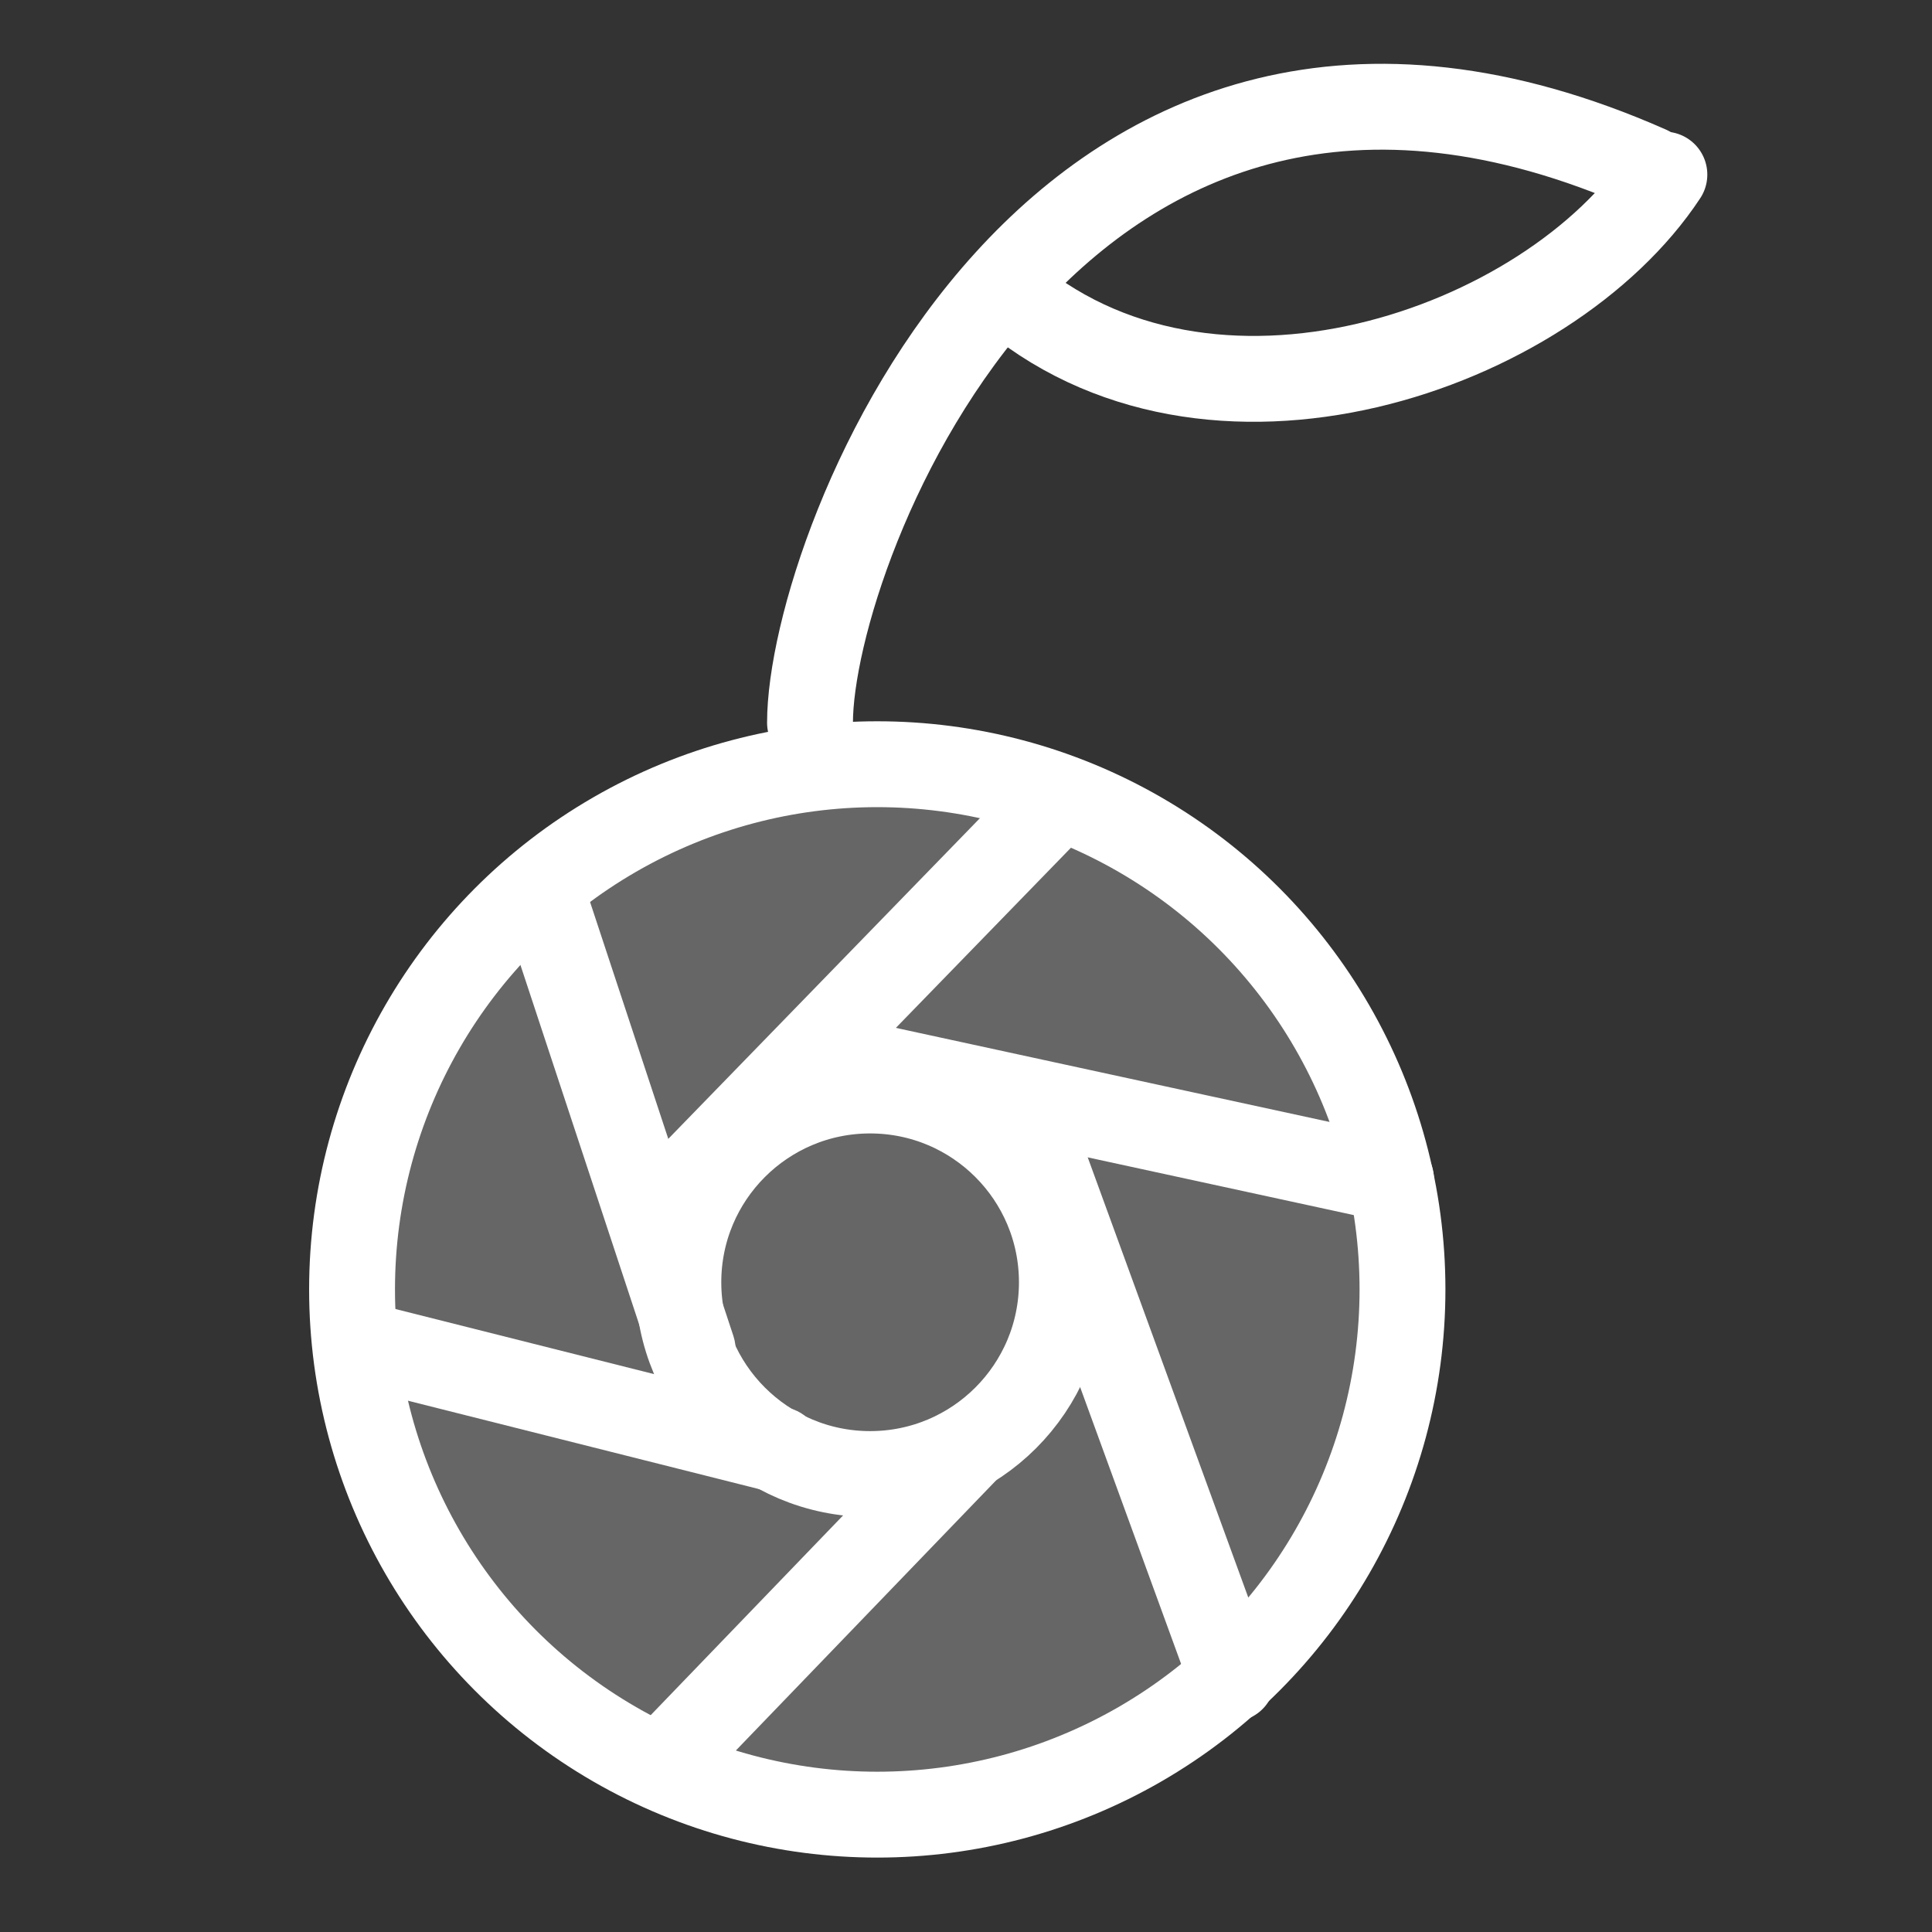
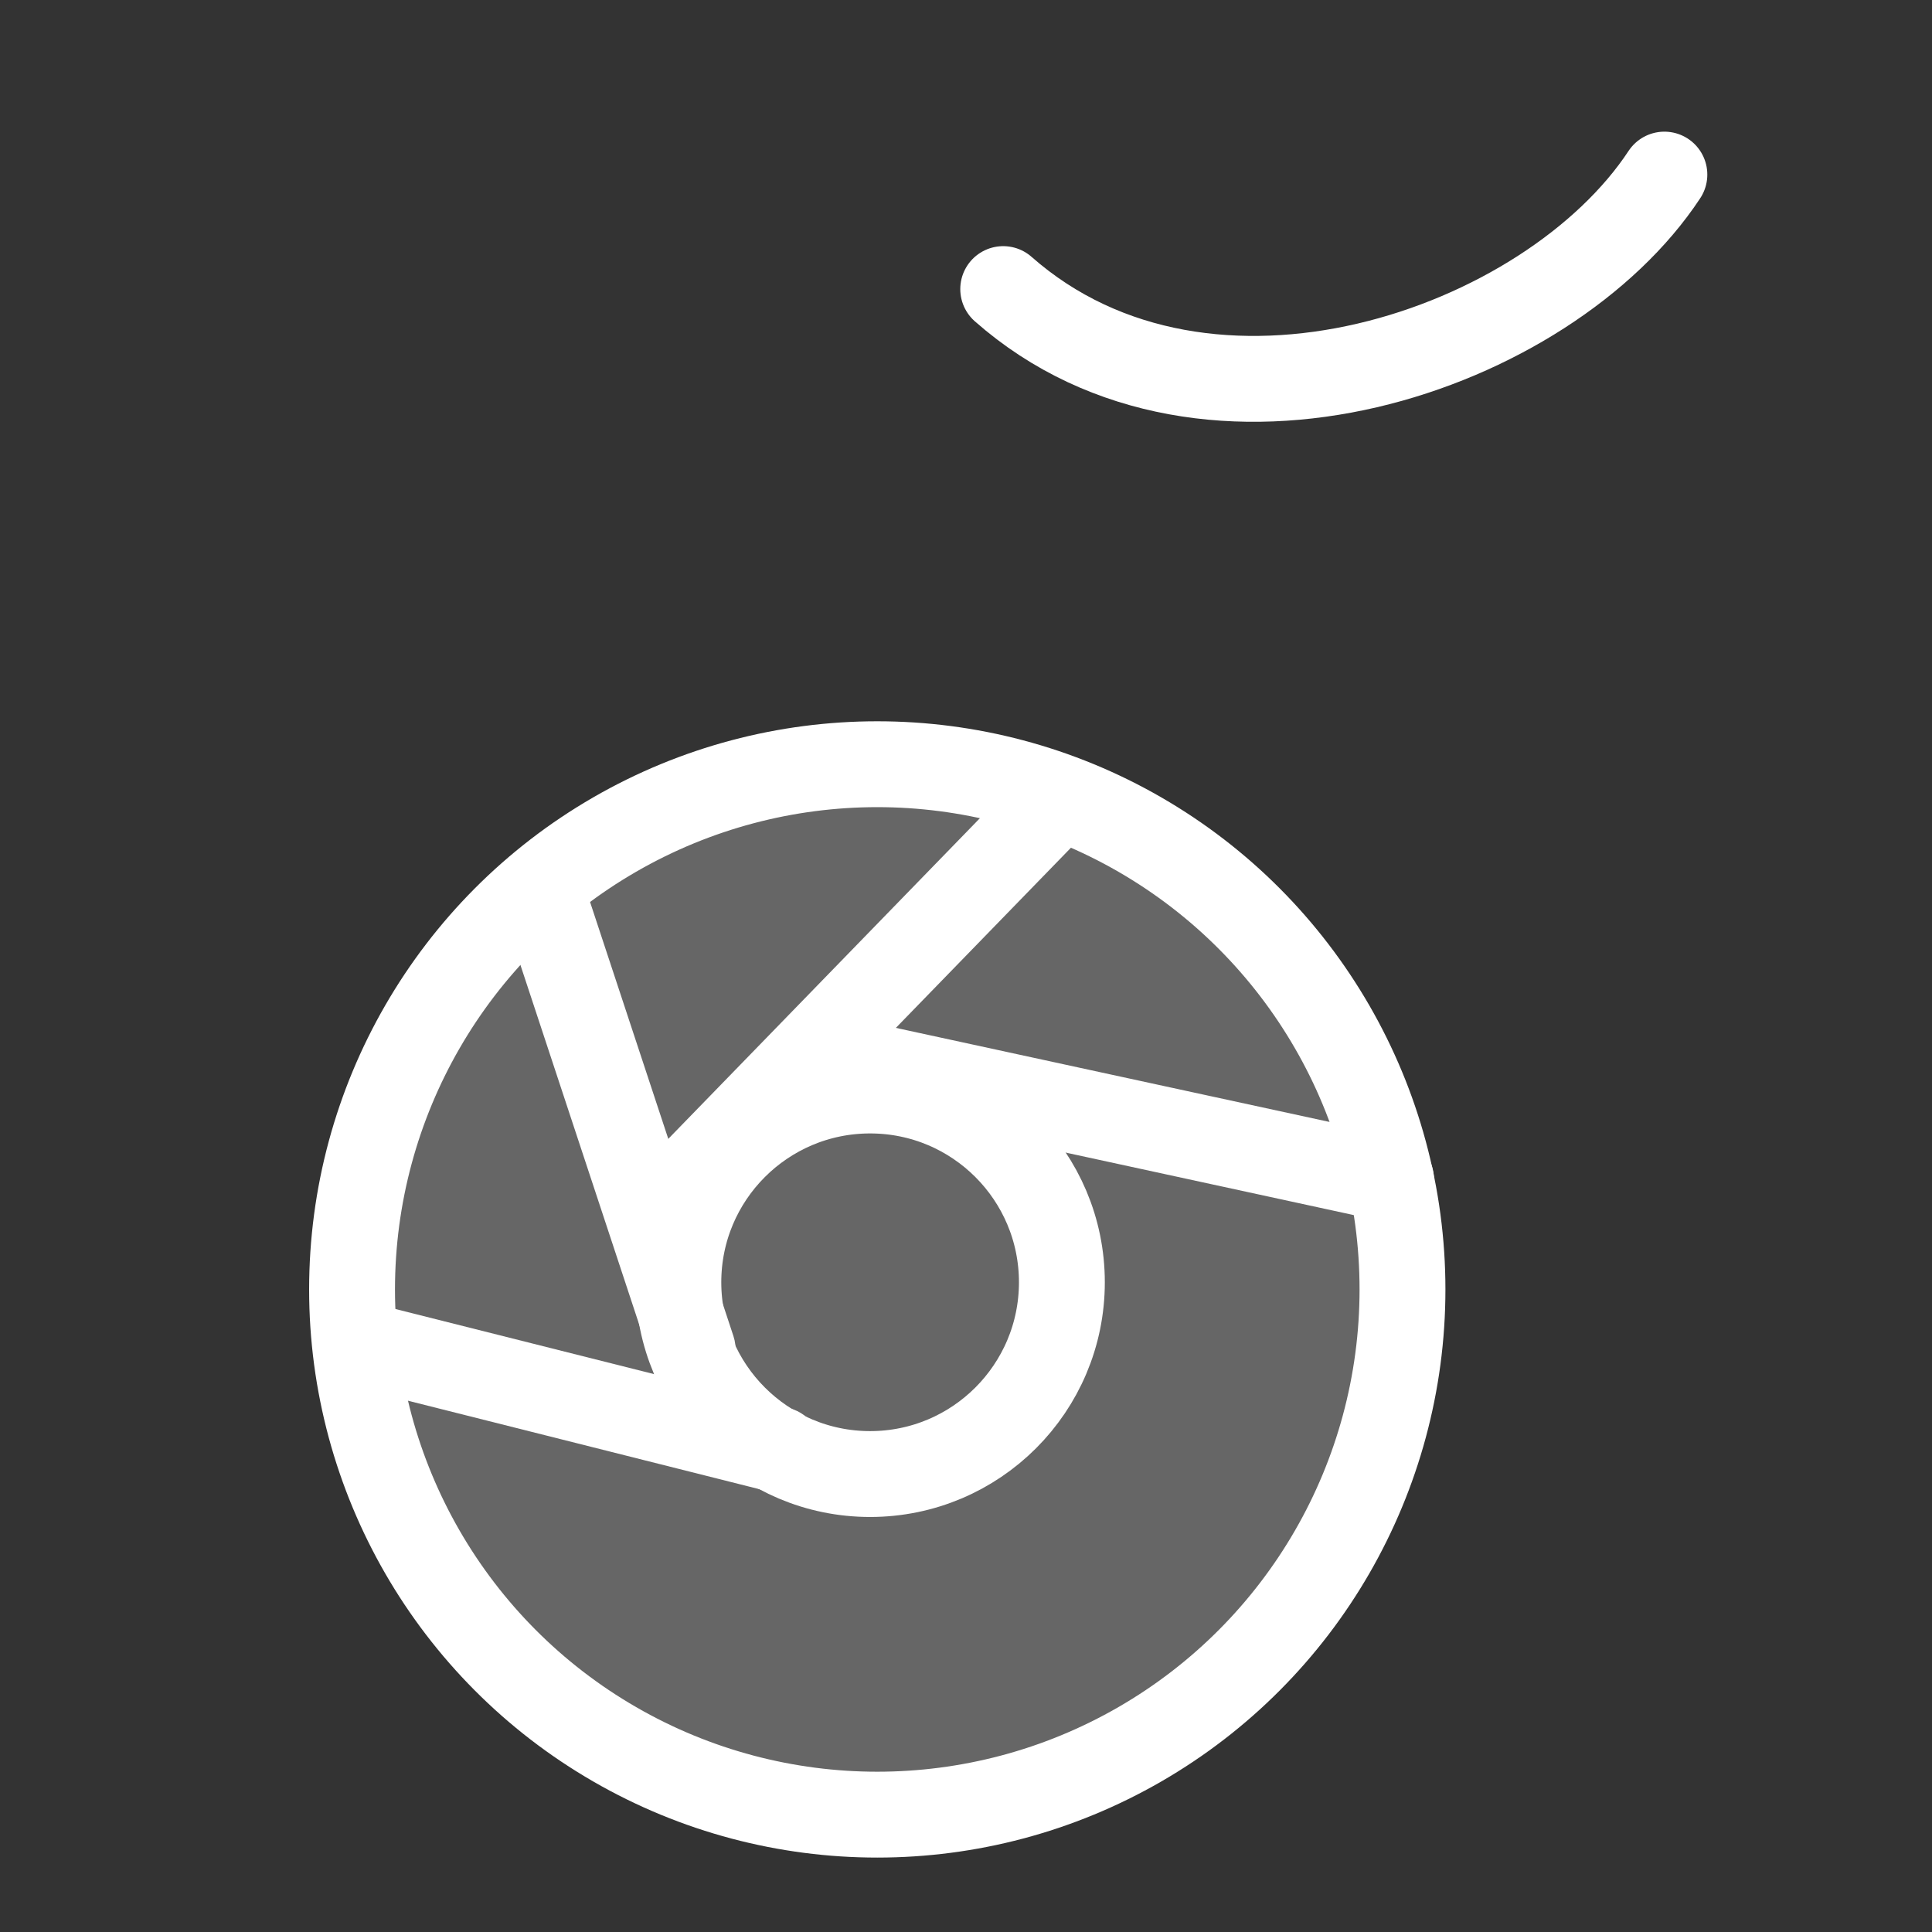
<svg xmlns="http://www.w3.org/2000/svg" width="675" height="675" viewBox="0 0 675 675" fill="none">
  <rect x="0" y="0" width="675" height="675" fill="#333333" stroke="none" />
-   <path d="M576 59C369 -32.5 283 191 283 252.5" stroke="white" stroke-width="30" stroke-linecap="round" />
  <path d="M350.5 101C422 164 541 122.5 581.5 61" stroke="white" stroke-width="30" stroke-linecap="round" />
  <path d="M227.757 476.204C230.355 484.071 238.838 488.341 246.704 485.743C254.571 483.145 258.841 474.662 256.243 466.796L242 471.5L227.757 476.204ZM188 308L173.757 312.704L227.757 476.204L242 471.5L256.243 466.796L202.243 303.296L188 308Z" fill="white" />
  <path d="M368 281L230 423" stroke="white" stroke-width="30" stroke-linecap="round" />
  <path d="M486 412L285.5 368.5" stroke="white" stroke-width="30" stroke-linecap="round" />
-   <path d="M430.5 586.5L357 385" stroke="white" stroke-width="30" stroke-linecap="round" />
-   <path d="M348.303 516.907C354.05 510.94 353.873 501.444 347.907 495.697C341.94 489.95 332.444 490.127 326.697 496.093L337.5 506.5L348.303 516.907ZM232.5 615.5L243.303 625.907L348.303 516.907L337.5 506.5L326.697 496.093L221.697 605.093L232.5 615.5Z" fill="white" />
-   <path d="M268.339 521.046C276.372 523.068 284.524 518.195 286.546 510.161C288.568 502.128 283.695 493.976 275.661 491.954L272 506.5L268.339 521.046ZM125 469.5L121.339 484.046L268.339 521.046L272 506.5L275.661 491.954L128.661 454.954L125 469.5Z" fill="white" />
+   <path d="M268.339 521.046C276.372 523.068 284.524 518.195 286.546 510.161C288.568 502.128 283.695 493.976 275.661 491.954L272 506.5L268.339 521.046M125 469.5L121.339 484.046L268.339 521.046L272 506.5L275.661 491.954L128.661 454.954L125 469.5Z" fill="white" />
  <circle cx="304" cy="448" r="67" stroke="white" stroke-width="30" />
  <circle cx="306.5" cy="450.5" r="183.5" fill="white" fill-opacity="0.25" stroke="white" stroke-width="30" />
</svg>